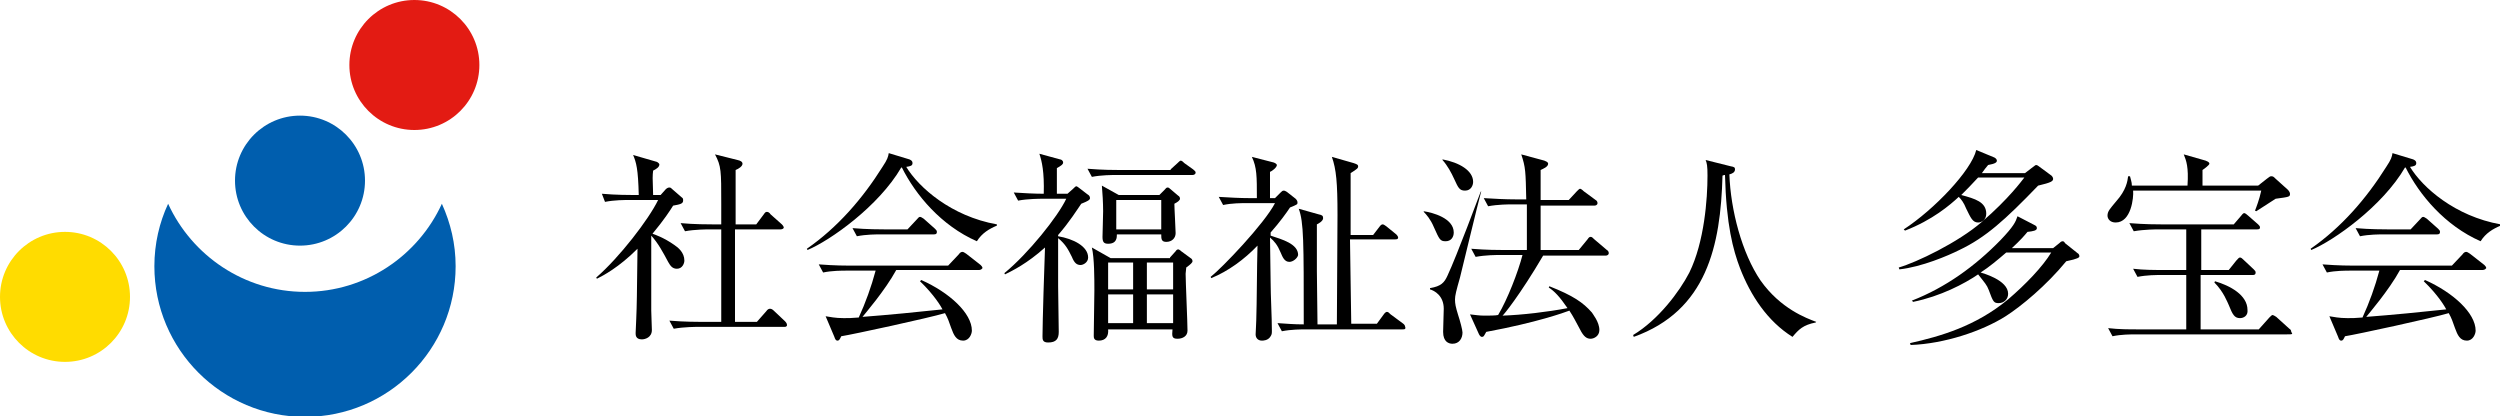
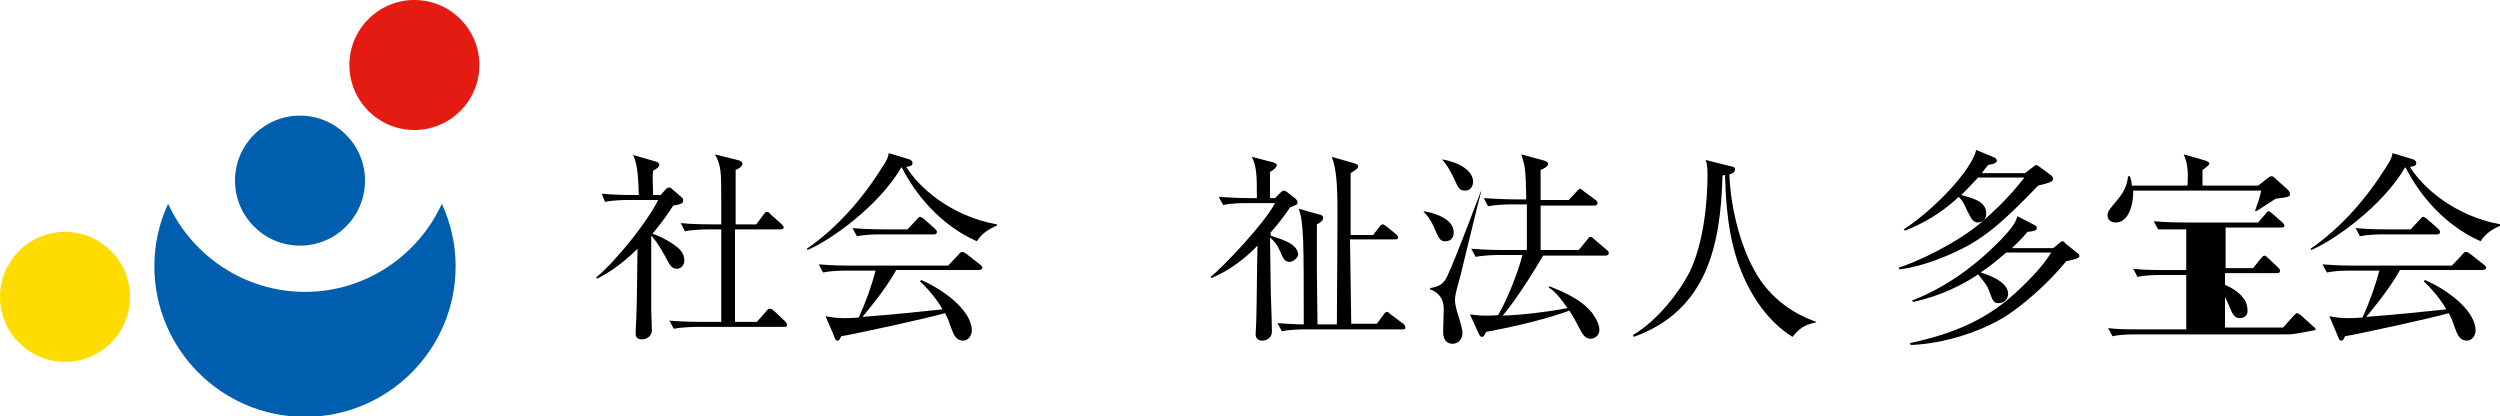
<svg xmlns="http://www.w3.org/2000/svg" version="1.1" id="レイヤー_1" x="0px" y="0px" viewBox="0 0 400 66.6" style="enable-background:new 0 0 400 66.6;" xml:space="preserve">
  <style type="text/css">
	.st0{fill:#005EAE;}
	.st1{fill:#FFDC00;}
	.st2{fill:#E31B13;}
</style>
  <g>
    <g>
      <path d="M108.3,43c-0.8,0-1.1-0.6-1.4-1.1c-0.8-1.5-1.6-3-2.7-4.2c0,8.7,0,9.6,0,12c0,0.5,0.1,2.7,0.1,3.1c0,1.2-1.1,1.5-1.6,1.5    c-1,0-1-0.7-1-1c0-0.4,0.1-1.9,0.1-2.3c0.1-2.5,0.1-3.2,0.2-11.2c-3,3-5.5,4.3-6.5,4.8l-0.1-0.2c3.7-3.2,8.4-9.3,9.9-12.4h-4.6    c-0.8,0-2.4,0-3.9,0.3L96.3,31c2.2,0.2,4.6,0.2,5,0.2h0.9c-0.1-4.2-0.4-5.2-0.9-6.4l3.8,1.1c0.2,0.1,0.4,0.3,0.4,0.4    c0,0.4-0.4,0.7-1,1c-0.1,0.9-0.1,1,0,3.9h1.2l0.8-0.9c0.2-0.2,0.4-0.3,0.6-0.3s0.3,0.1,0.5,0.3l1.5,1.3c0.2,0.1,0.2,0.3,0.2,0.5    c0,0.5-0.5,0.6-1.6,0.8c-0.5,0.8-1.4,2.2-3.3,4.5c0.3,0.1,1.8,0.6,3.5,1.8c0.6,0.4,1.6,1.2,1.6,2.5C109.5,42.1,109.2,43,108.3,43z     M125.6,52.3h-13.9c-0.3,0-2.3,0-3.9,0.3l-0.7-1.3c2.3,0.2,4.8,0.2,5.1,0.2h3.2c0-3.3,0-8.7,0-12c0-1.6,0-1.8,0-2.8h-1.9    c-0.3,0-2.3,0-3.9,0.3l-0.7-1.3c2.2,0.2,4.5,0.2,5.1,0.2h1.4c0-0.6,0-2.7,0-3.3c0-5.3,0-6-1-7.9l3.6,0.9c0.5,0.1,0.8,0.3,0.8,0.6    c0,0.4-0.6,0.8-1.1,1c0,0.8,0,7.3,0,8.7h3.3l1.2-1.6c0.2-0.3,0.3-0.4,0.5-0.4c0.2,0,0.4,0.1,0.6,0.4l1.8,1.6    c0.2,0.2,0.3,0.4,0.3,0.5c0,0.2-0.3,0.3-0.5,0.3h-7.3v8.9l0,5.9h3.5l1.5-1.7c0.2-0.3,0.4-0.4,0.6-0.4c0.2,0,0.4,0.1,0.6,0.3    l1.8,1.7c0.2,0.2,0.3,0.4,0.3,0.5C126,52.2,125.7,52.3,125.6,52.3z" />
      <path d="M156.3,38.6c-5.7-2.5-9.8-7.4-12-11.8l-0.1,0c-3.6,6.2-11.4,11.7-15,13.2l-0.1-0.2c4.9-3.4,8.9-8,12.1-13.1    c0.8-1.2,0.9-1.6,1-2.2l3.3,1c0.2,0.1,0.5,0.2,0.5,0.6c0,0.4-0.3,0.5-1,0.6c2,3.3,7.2,7.9,14.5,9.2v0.2    C158.3,36.6,157.1,37.3,156.3,38.6z M156.6,43.2h-13.2c-1.8,3.3-5.1,7.1-5.4,7.5c4-0.3,9.1-0.8,12.8-1.2c-0.2-0.4-1.3-2.3-3.6-4.5    l0.2-0.2c4.5,2,8.1,5.3,8.1,8.1c0,0.5-0.4,1.6-1.4,1.6c-1.1,0-1.5-0.9-1.9-2c-0.4-1.1-0.5-1.5-1-2.4c-2.7,0.8-14.7,3.4-16.6,3.7    c-0.2,0.4-0.3,0.7-0.6,0.7c-0.3,0-0.4-0.3-0.5-0.6l-1.4-3.3c0.7,0.1,1.5,0.3,2.9,0.3c0.7,0,1.3,0,2.4-0.1c1.1-2.4,2-4.9,2.7-7.5    h-4.6c-0.8,0-2.4,0-3.8,0.3l-0.7-1.3c2.6,0.2,4.5,0.2,5,0.2h15.7l1.7-1.8c0.2-0.3,0.4-0.4,0.6-0.4c0.2,0,0.4,0.2,0.6,0.3l2.3,1.8    c0.1,0.1,0.3,0.3,0.3,0.5C157,43.2,156.7,43.2,156.6,43.2z M149.4,37.5h-8.4c-0.8,0-2.4,0-3.9,0.3l-0.7-1.3    c2.3,0.2,4.6,0.2,5.1,0.2h3.7l1.5-1.6c0.2-0.2,0.3-0.4,0.5-0.4c0.2,0,0.4,0.2,0.6,0.3l1.8,1.6c0.2,0.2,0.3,0.3,0.3,0.5    C149.9,37.5,149.6,37.5,149.4,37.5z" />
-       <path d="M170.8,31l0.9-0.8c0.2-0.2,0.4-0.4,0.5-0.4c0.1,0,0.4,0.2,0.5,0.3l1.3,1c0.2,0.1,0.4,0.3,0.4,0.6c0,0.3-0.4,0.5-1.4,0.9    c-0.7,1-1.8,2.8-3.7,5v0.2c2.4,0.4,4.8,1.6,4.8,3.4c0,0.8-0.8,1.2-1.2,1.2c-0.6,0-1-0.3-1.4-1.3c-0.6-1.2-1-2-2.2-3v7.7    c0,0.5,0.1,7,0.1,7.3c0,1.1-0.4,1.7-1.7,1.7c-0.9,0-0.9-0.5-0.9-1c0-2,0.3-11.9,0.4-14.2c-2.9,2.6-5.2,3.7-6.4,4.3l-0.1-0.2    c3.8-3.1,8.6-9.1,9.9-11.9h-3.9c-0.2,0-2.3,0-3.8,0.3l-0.7-1.3c1.4,0.1,3.4,0.2,4.8,0.2c0.1-3.5-0.3-5.2-0.7-6.4l3.3,0.9    c0.2,0,0.5,0.2,0.5,0.5c0,0.3-0.3,0.5-1,0.9c0,0.6,0,3.2,0,4.1H170.8z M187.3,27.1l1.1-1c0.1-0.1,0.4-0.4,0.5-0.4    c0.2,0,0.4,0.2,0.6,0.4l1.4,1c0.2,0.2,0.4,0.3,0.4,0.5c0,0.3-0.3,0.4-0.5,0.4h-12.3c-0.5,0-2.3,0-3.8,0.3l-0.7-1.3    c2.4,0.2,4.5,0.2,5.1,0.2H187.3z M187.2,41.2l0.9-1c0.1-0.2,0.3-0.3,0.4-0.3c0.1,0,0.3,0.1,0.5,0.3l1.5,1.1    c0.2,0.1,0.3,0.3,0.3,0.5s-0.3,0.5-1,1c0,0.3-0.1,0.7-0.1,1c0,1.2,0.3,7.8,0.3,9.1c0,0.9-0.8,1.3-1.6,1.3c-0.9,0-0.9-0.4-0.8-1.5    h-10.3c0.1,1.1-0.4,1.8-1.5,1.8c-0.8,0-0.8-0.5-0.8-0.8c0-1.1,0.1-6.2,0.1-7.2c0-1.9,0-5.2-0.4-6.9l3,1.7H187.2z M185.5,31.2    l0.8-0.8c0.2-0.2,0.3-0.4,0.5-0.4s0.3,0.1,0.4,0.2l1.3,1.1c0.2,0.1,0.3,0.3,0.3,0.5c0,0.2-0.3,0.5-0.9,0.8c0,0.8,0.2,4,0.2,4.7    c0,0.8-0.6,1.4-1.5,1.4c-0.8,0-0.8-0.5-0.8-1.2h-7.1c0,0.5,0,1.5-1.4,1.5c-0.7,0-0.9-0.3-0.9-1.1c0-0.4,0.1-3.4,0.1-4.1    c0-1.3-0.1-3-0.2-4.1l2.7,1.5H185.5z M177.3,42v4.3h4V42H177.3z M177.3,47.1v4.6h4v-4.6H177.3z M178.6,32v4.7h7.2V32H178.6z     M187.7,46.3V42h-4.2v4.3H187.7z M187.7,51.7v-4.6h-4.2v4.6H187.7z" />
      <path d="M206.3,41.9c-0.8,0-1.1-0.8-1.4-1.5c-0.5-1.2-1-1.8-1.7-2.4l0.1,7.1c0,2.2,0.2,5.6,0.2,7.8c0,0.4,0,0.6-0.2,0.9    c-0.4,0.7-1.2,0.7-1.4,0.7c-0.6,0-1-0.4-1-1c0-0.3,0.1-1.8,0.1-2.2c0.1-2.9,0.1-8.5,0.2-12c-2.1,2.2-4.7,4.1-7.4,5.2l-0.1-0.2    c1.8-1.4,8.6-8.5,10.3-11.8h-4.5c-0.9,0-2.4,0-3.8,0.3l-0.7-1.3c1.7,0.1,3.3,0.2,5,0.2h1.1c0-3.5,0-4.9-0.8-6.6l3.5,0.9    c0.3,0.1,0.5,0.3,0.5,0.4c0,0.4-0.8,1-1.1,1.1v4.2h0.8l0.9-0.9c0.2-0.2,0.3-0.3,0.5-0.3s0.3,0.1,0.5,0.2l1.4,1.1    c0.2,0.2,0.3,0.4,0.3,0.6c0,0.3,0,0.3-1.2,0.8c-0.6,0.9-1.6,2.3-3.1,4v0.5c1.8,0.6,4.4,1.3,4.4,3.1    C207.6,41.3,206.9,41.9,206.3,41.9z M224.4,52.7H209c-0.8,0-2.4,0-3.9,0.3l-0.7-1.3c1.6,0.1,2.6,0.2,4.2,0.2    c0-13.4,0-16.3-0.8-18.5l3.2,0.9c0.5,0.1,0.7,0.2,0.7,0.6c0,0.5-0.8,0.9-1,1c0,1.2,0,5,0,7.5c0,2.4,0.1,6.2,0.1,8.5h3.1    c0-5.3,0.1-12.3,0.1-17.5c0-5.2-0.2-7.3-0.9-9.3l3.5,1c0.6,0.2,0.7,0.3,0.7,0.5c0,0.3-0.1,0.4-1.2,1.1c0,1.6,0,8.5,0,9.9h3.6    l1-1.3c0.2-0.3,0.4-0.4,0.5-0.4c0.2,0,0.3,0.1,0.6,0.3l1.6,1.3c0.2,0.2,0.3,0.4,0.3,0.5c0,0.3-0.3,0.3-0.5,0.3h-7.2    c0,2.1,0.2,11.6,0.2,13.5h4.1l1.1-1.5c0.2-0.3,0.4-0.4,0.5-0.4c0.2,0,0.3,0.1,0.6,0.4l1.9,1.4c0.3,0.2,0.4,0.4,0.4,0.5    C225,52.7,224.7,52.7,224.4,52.7z" />
      <path d="M227.8,33.8c1.4,0.2,4.8,1.1,4.8,3.4c0,0.7-0.4,1.4-1.3,1.4c-0.9,0-1-0.3-1.9-2.3c-0.5-1.2-1.2-2-1.6-2.4L227.8,33.8z     M237,30.6c-0.6,2.2-2.9,11.8-3.4,13.8c-0.6,2.1-0.8,2.9-0.8,3.5c0,0.7,0.1,1.2,0.5,2.5c0.3,0.9,0.7,2.4,0.7,2.8    c0,0.9-0.5,1.8-1.6,1.8c-0.6,0-1.5-0.3-1.5-1.9c0-0.6,0.1-3.2,0.1-3.7c0-2.1-1.5-2.9-2.2-3.1l0-0.2c1.8-0.3,2.3-0.9,2.8-2    c1.5-3.2,5.1-12.9,5.3-13.4L237,30.6z M230.8,25.5c2.7,0.5,4.9,1.8,4.9,3.6c0,0.5-0.3,1.4-1.3,1.4c-0.9,0-1.1-0.5-1.7-1.8    c-0.5-1.1-1.1-2.2-1.9-3.1L230.8,25.5z M252.6,40l1.4-1.7c0.2-0.3,0.3-0.4,0.5-0.4c0.2,0,0.3,0.1,0.6,0.4l2,1.7    c0.2,0.1,0.3,0.3,0.3,0.5c0,0.3-0.3,0.4-0.5,0.4h-10c-3.7,6.3-6.4,9.6-6.5,9.6c3.1-0.1,7.3-0.6,10.4-1.2c-1.3-1.9-2.1-2.7-3-3.3    l0.1-0.2c3.8,1.5,5.4,2.6,6.8,4.2c0.1,0.2,1.2,1.5,1.2,2.8c0,1-0.9,1.4-1.4,1.4c-0.6,0-1.1-0.3-1.7-1.5c-0.7-1.3-1.1-2.1-1.7-3    c-0.8,0.3-5.2,1.9-13.3,3.4c-0.4,0.7-0.4,0.8-0.7,0.8c-0.3,0-0.5-0.5-0.5-0.5l-1.4-3.1c0.9,0.1,1.5,0.2,2.3,0.2    c0.7,0,1.8,0,2.2-0.1c1.5-2.5,3.2-6.9,3.9-9.6h-3.6c-0.6,0-2.3,0-3.9,0.3l-0.7-1.3c2.4,0.2,4.5,0.2,5.1,0.2h3.8v-7.3h-2.3    c-0.6,0-2.3,0-3.9,0.3l-0.7-1.3c1.7,0.1,3.4,0.2,5.1,0.2h1.7c-0.1-4.5-0.1-5.1-0.8-7.2l3.7,1c0.2,0.1,0.6,0.2,0.6,0.5    c0,0.5-0.8,0.8-1.2,1v4.8h4.5l1.3-1.4c0.2-0.2,0.4-0.4,0.5-0.4c0.1,0,0.3,0.1,0.6,0.4l1.9,1.4c0.2,0.1,0.3,0.3,0.3,0.5    c0,0.3-0.3,0.4-0.5,0.4h-8.6V40H252.6z" />
      <path d="M290.5,51.6c-2,0.4-2.7,1.1-3.7,2.3c-4-2.5-6.7-6.6-8.4-11c-1.1-2.9-2.2-6.9-2.4-14.9c-0.1,0-0.2,0-0.4,0.1    c-0.3,11.2-2.5,21.6-14.2,25.8l-0.1-0.3c4-2.4,7.4-6.9,9-10c2.4-4.9,2.9-11.8,2.9-15.5c0-1.6-0.1-2-0.3-2.5l4,1    c0.6,0.1,0.7,0.2,0.7,0.5c0,0.5-0.5,0.7-0.9,0.8c0.2,5.7,2,12.6,5,17c3.2,4.5,7.3,6,8.9,6.6L290.5,51.6z" />
      <path d="M326.1,29.7c-5.3,5.5-8.4,8.3-12.6,10.3c-1.8,0.9-6,2.7-9.6,3.1l-0.1-0.3c2.8-0.8,9.5-4,13.3-7.3c4.3-3.7,6.4-6.6,6.8-7.1    h-7.4c-1.1,1.2-1.8,1.9-2.7,2.8c2.2,0.6,4,1.1,4,3c0,1-0.8,1.4-1.3,1.4c-0.9,0-1.2-0.8-1.9-2.2c-0.4-1-0.8-1.5-1.2-1.9    c-1.4,1.3-4.2,3.7-8.6,5.4l-0.2-0.2c4.9-3.2,10.8-9.4,11.6-12.7l2.9,1.2c0.2,0.1,0.4,0.3,0.4,0.5c0,0.3-0.3,0.5-1.4,0.7    c-0.4,0.5-0.6,0.7-1,1.3h6.9l1.3-1c0.2-0.1,0.3-0.3,0.5-0.3c0.1,0,0.3,0.1,0.4,0.2l1.9,1.4c0.2,0.1,0.4,0.4,0.4,0.6    C328.5,29,328.2,29.2,326.1,29.7z M330.6,41.8c-3.2,3.9-7.2,7.2-9.7,8.8c-3.8,2.4-9.8,4.4-15.2,4.6l-0.1-0.3    c4.9-1.1,10.5-2.7,15.7-7c2.8-2.4,5.5-5.2,6.9-7.5H321c-1.4,1.2-2.7,2.3-4.1,3.2c0.3,0.1,4.4,1.2,4.4,3.4c0,0.9-0.7,1.5-1.5,1.5    c-0.8,0-0.9-0.2-1.6-2.1c-0.3-0.8-0.6-1.1-1.7-2.5c-2.2,1.5-6,3.5-10.4,4.4l-0.2-0.2c5.4-2.1,10.1-5.5,14.2-9.7    c2.1-2.2,2.4-2.9,2.7-3.8l2.7,1.4c0.2,0.1,0.4,0.2,0.4,0.5c0,0.4-0.6,0.5-1.5,0.6c-0.5,0.6-1.1,1.3-2.5,2.6h6.6l1-0.8    c0.1-0.1,0.3-0.3,0.5-0.3s0.3,0.1,0.4,0.3l2,1.6c0.2,0.1,0.3,0.3,0.3,0.5C332.7,41.2,332.5,41.4,330.6,41.8z" />
-       <path d="M364.1,31.8c-0.5,0.3-2.6,1.7-3.1,2l-0.2-0.1c0.2-0.5,0.7-1.8,1-3.2h-20.5c0.1,1.1-0.3,5.1-2.8,5.1    c-0.9,0-1.3-0.6-1.3-1.1c0-0.7,0.4-1.1,1.4-2.3c1.6-1.8,1.8-3.2,1.9-4h0.3c0.1,0.5,0.3,0.9,0.3,1.5h8.9c0.2-3-0.2-4-0.6-5l3.5,1    c0.2,0.1,0.6,0.2,0.6,0.5c0,0.2-0.8,0.8-1.1,1c0,0.4,0,0.6,0,2.5h8.9l1.4-1.1c0.4-0.3,0.5-0.4,0.7-0.4c0.3,0,0.4,0.1,0.7,0.4    l2,1.8c0.1,0.1,0.3,0.4,0.3,0.6C366.4,31.5,366.3,31.5,364.1,31.8z M365.8,53.5h-24c-0.9,0-2.4,0-3.8,0.3l-0.7-1.3    c1.7,0.2,3.3,0.2,5,0.2h7.5V44h-3.9c-0.9,0-2.4,0-3.9,0.3l-0.7-1.3c1.7,0.2,3.4,0.2,5.1,0.2h3.4v-6.5h-4.5c-0.2,0-2.2,0-3.9,0.3    l-0.7-1.3c2.5,0.2,4.4,0.2,5.1,0.2h11.6l1.2-1.4c0.3-0.4,0.4-0.4,0.5-0.4s0.4,0.2,0.6,0.4l1.6,1.4c0.2,0.2,0.3,0.3,0.3,0.5    c0,0.3-0.3,0.3-0.5,0.3h-8.9v6.5h4.4l1.2-1.5c0.3-0.3,0.4-0.5,0.6-0.5c0.2,0,0.4,0.2,0.6,0.4l1.6,1.5c0.2,0.2,0.3,0.3,0.3,0.5    c0,0.4-0.3,0.4-0.5,0.4h-8.3v8.7h9.3l1.7-1.9c0.2-0.2,0.4-0.4,0.5-0.4c0.1,0,0.3,0.1,0.6,0.3l2.1,1.9c0.2,0.1,0.3,0.3,0.3,0.5    C366.9,53.5,366.8,53.5,365.8,53.5z M358.4,50.9c-0.9,0-1.2-0.6-1.8-2.1c-0.2-0.4-0.8-2.1-2.3-3.6l0.1-0.2    c2.4,0.7,5.2,2.2,5.2,4.6C359.7,50.5,359,50.9,358.4,50.9z" />
+       <path d="M364.1,31.8c-0.5,0.3-2.6,1.7-3.1,2l-0.2-0.1c0.2-0.5,0.7-1.8,1-3.2h-20.5c0.1,1.1-0.3,5.1-2.8,5.1    c-0.9,0-1.3-0.6-1.3-1.1c0-0.7,0.4-1.1,1.4-2.3c1.6-1.8,1.8-3.2,1.9-4h0.3c0.1,0.5,0.3,0.9,0.3,1.5h8.9c0.2-3-0.2-4-0.6-5l3.5,1    c0.2,0.1,0.6,0.2,0.6,0.5c0,0.2-0.8,0.8-1.1,1c0,0.4,0,0.6,0,2.5h8.9l1.4-1.1c0.4-0.3,0.5-0.4,0.7-0.4c0.3,0,0.4,0.1,0.7,0.4    l2,1.8c0.1,0.1,0.3,0.4,0.3,0.6C366.4,31.5,366.3,31.5,364.1,31.8z M365.8,53.5h-24c-0.9,0-2.4,0-3.8,0.3l-0.7-1.3    c1.7,0.2,3.3,0.2,5,0.2h7.5V44h-3.9c-0.9,0-2.4,0-3.9,0.3l-0.7-1.3c1.7,0.2,3.4,0.2,5.1,0.2h3.4v-6.5h-4.5l-0.7-1.3c2.5,0.2,4.4,0.2,5.1,0.2h11.6l1.2-1.4c0.3-0.4,0.4-0.4,0.5-0.4s0.4,0.2,0.6,0.4l1.6,1.4c0.2,0.2,0.3,0.3,0.3,0.5    c0,0.3-0.3,0.3-0.5,0.3h-8.9v6.5h4.4l1.2-1.5c0.3-0.3,0.4-0.5,0.6-0.5c0.2,0,0.4,0.2,0.6,0.4l1.6,1.5c0.2,0.2,0.3,0.3,0.3,0.5    c0,0.4-0.3,0.4-0.5,0.4h-8.3v8.7h9.3l1.7-1.9c0.2-0.2,0.4-0.4,0.5-0.4c0.1,0,0.3,0.1,0.6,0.3l2.1,1.9c0.2,0.1,0.3,0.3,0.3,0.5    C366.9,53.5,366.8,53.5,365.8,53.5z M358.4,50.9c-0.9,0-1.2-0.6-1.8-2.1c-0.2-0.4-0.8-2.1-2.3-3.6l0.1-0.2    c2.4,0.7,5.2,2.2,5.2,4.6C359.7,50.5,359,50.9,358.4,50.9z" />
      <path d="M396.9,38.6c-5.7-2.5-9.8-7.4-12-11.8l-0.1,0c-3.6,6.2-11.4,11.7-15,13.2l-0.1-0.2c4.9-3.4,8.9-8,12.1-13.1    c0.8-1.2,0.9-1.6,1-2.2l3.3,1c0.2,0.1,0.5,0.2,0.5,0.6c0,0.4-0.3,0.5-1,0.6c2,3.3,7.2,7.9,14.5,9.2v0.2    C398.9,36.6,397.7,37.3,396.9,38.6z M397.1,43.2H384c-1.8,3.3-5.1,7.1-5.4,7.5c4-0.3,9.1-0.8,12.8-1.2c-0.2-0.4-1.3-2.3-3.6-4.5    l0.2-0.2c4.5,2,8.1,5.3,8.1,8.1c0,0.5-0.4,1.6-1.4,1.6c-1.1,0-1.5-0.9-1.9-2c-0.4-1.1-0.5-1.5-1-2.4c-2.7,0.8-14.7,3.4-16.6,3.7    c-0.2,0.4-0.3,0.7-0.6,0.7c-0.3,0-0.4-0.3-0.5-0.6l-1.4-3.3c0.7,0.1,1.5,0.3,2.9,0.3c0.7,0,1.3,0,2.4-0.1c1.1-2.4,2-4.9,2.7-7.5    h-4.6c-0.8,0-2.4,0-3.8,0.3l-0.7-1.3c2.6,0.2,4.5,0.2,5,0.2h15.7l1.7-1.8c0.2-0.3,0.4-0.4,0.6-0.4c0.2,0,0.4,0.2,0.6,0.3l2.3,1.8    c0.1,0.1,0.3,0.3,0.3,0.5C397.6,43.2,397.3,43.2,397.1,43.2z M389.9,37.5h-8.4c-0.8,0-2.4,0-3.9,0.3l-0.7-1.3    c2.3,0.2,4.6,0.2,5.1,0.2h3.7l1.5-1.6c0.2-0.2,0.3-0.4,0.5-0.4c0.2,0,0.4,0.2,0.6,0.3l1.8,1.6c0.2,0.2,0.3,0.3,0.3,0.5    C390.4,37.5,390.1,37.5,389.9,37.5z" />
    </g>
    <g>
      <path class="st0" d="M48.8,46.7c-9.7,0-18.1-5.8-21.9-14.1c-1.4,3-2.2,6.4-2.2,10c0,13.3,10.8,24.1,24.1,24.1s24.1-10.8,24.1-24.1    c0-3.6-0.8-6.9-2.2-10C66.9,40.9,58.5,46.7,48.8,46.7z" />
      <circle class="st1" cx="10.4" cy="47.5" r="10.4" />
      <circle class="st2" cx="66.3" cy="10.4" r="10.4" />
      <circle class="st0" cx="48" cy="28.9" r="10.4" />
    </g>
  </g>
</svg>